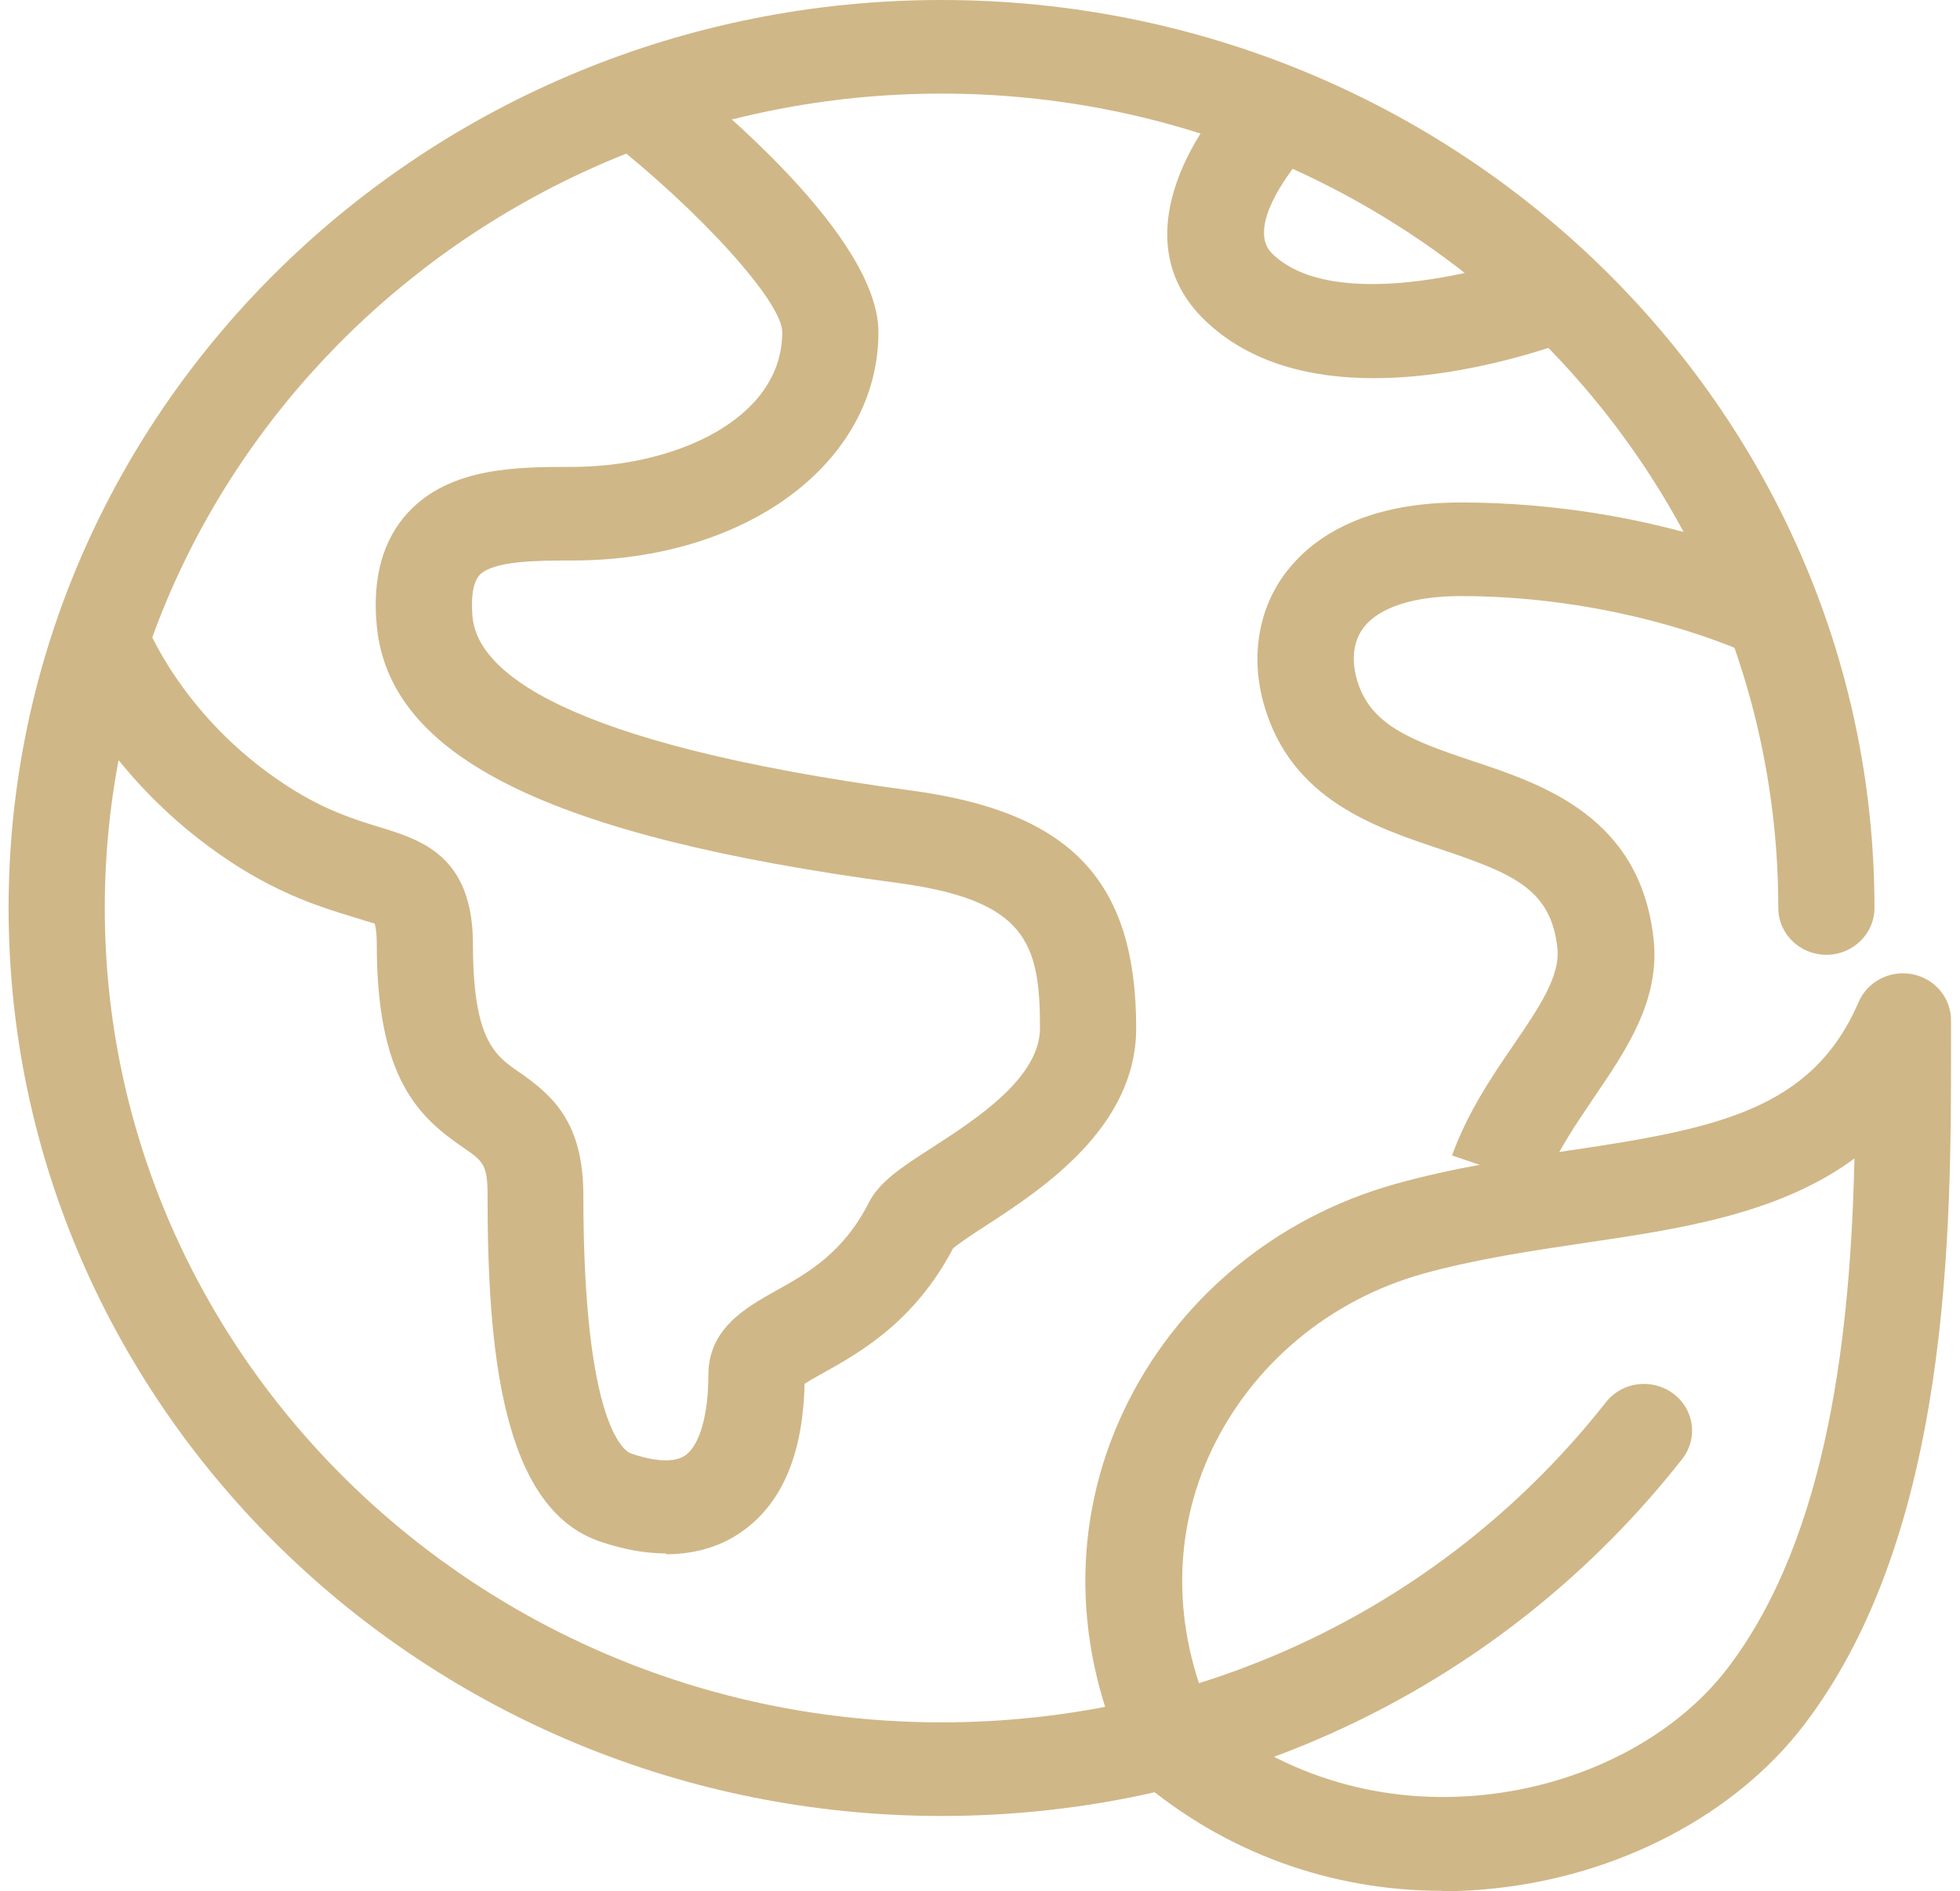
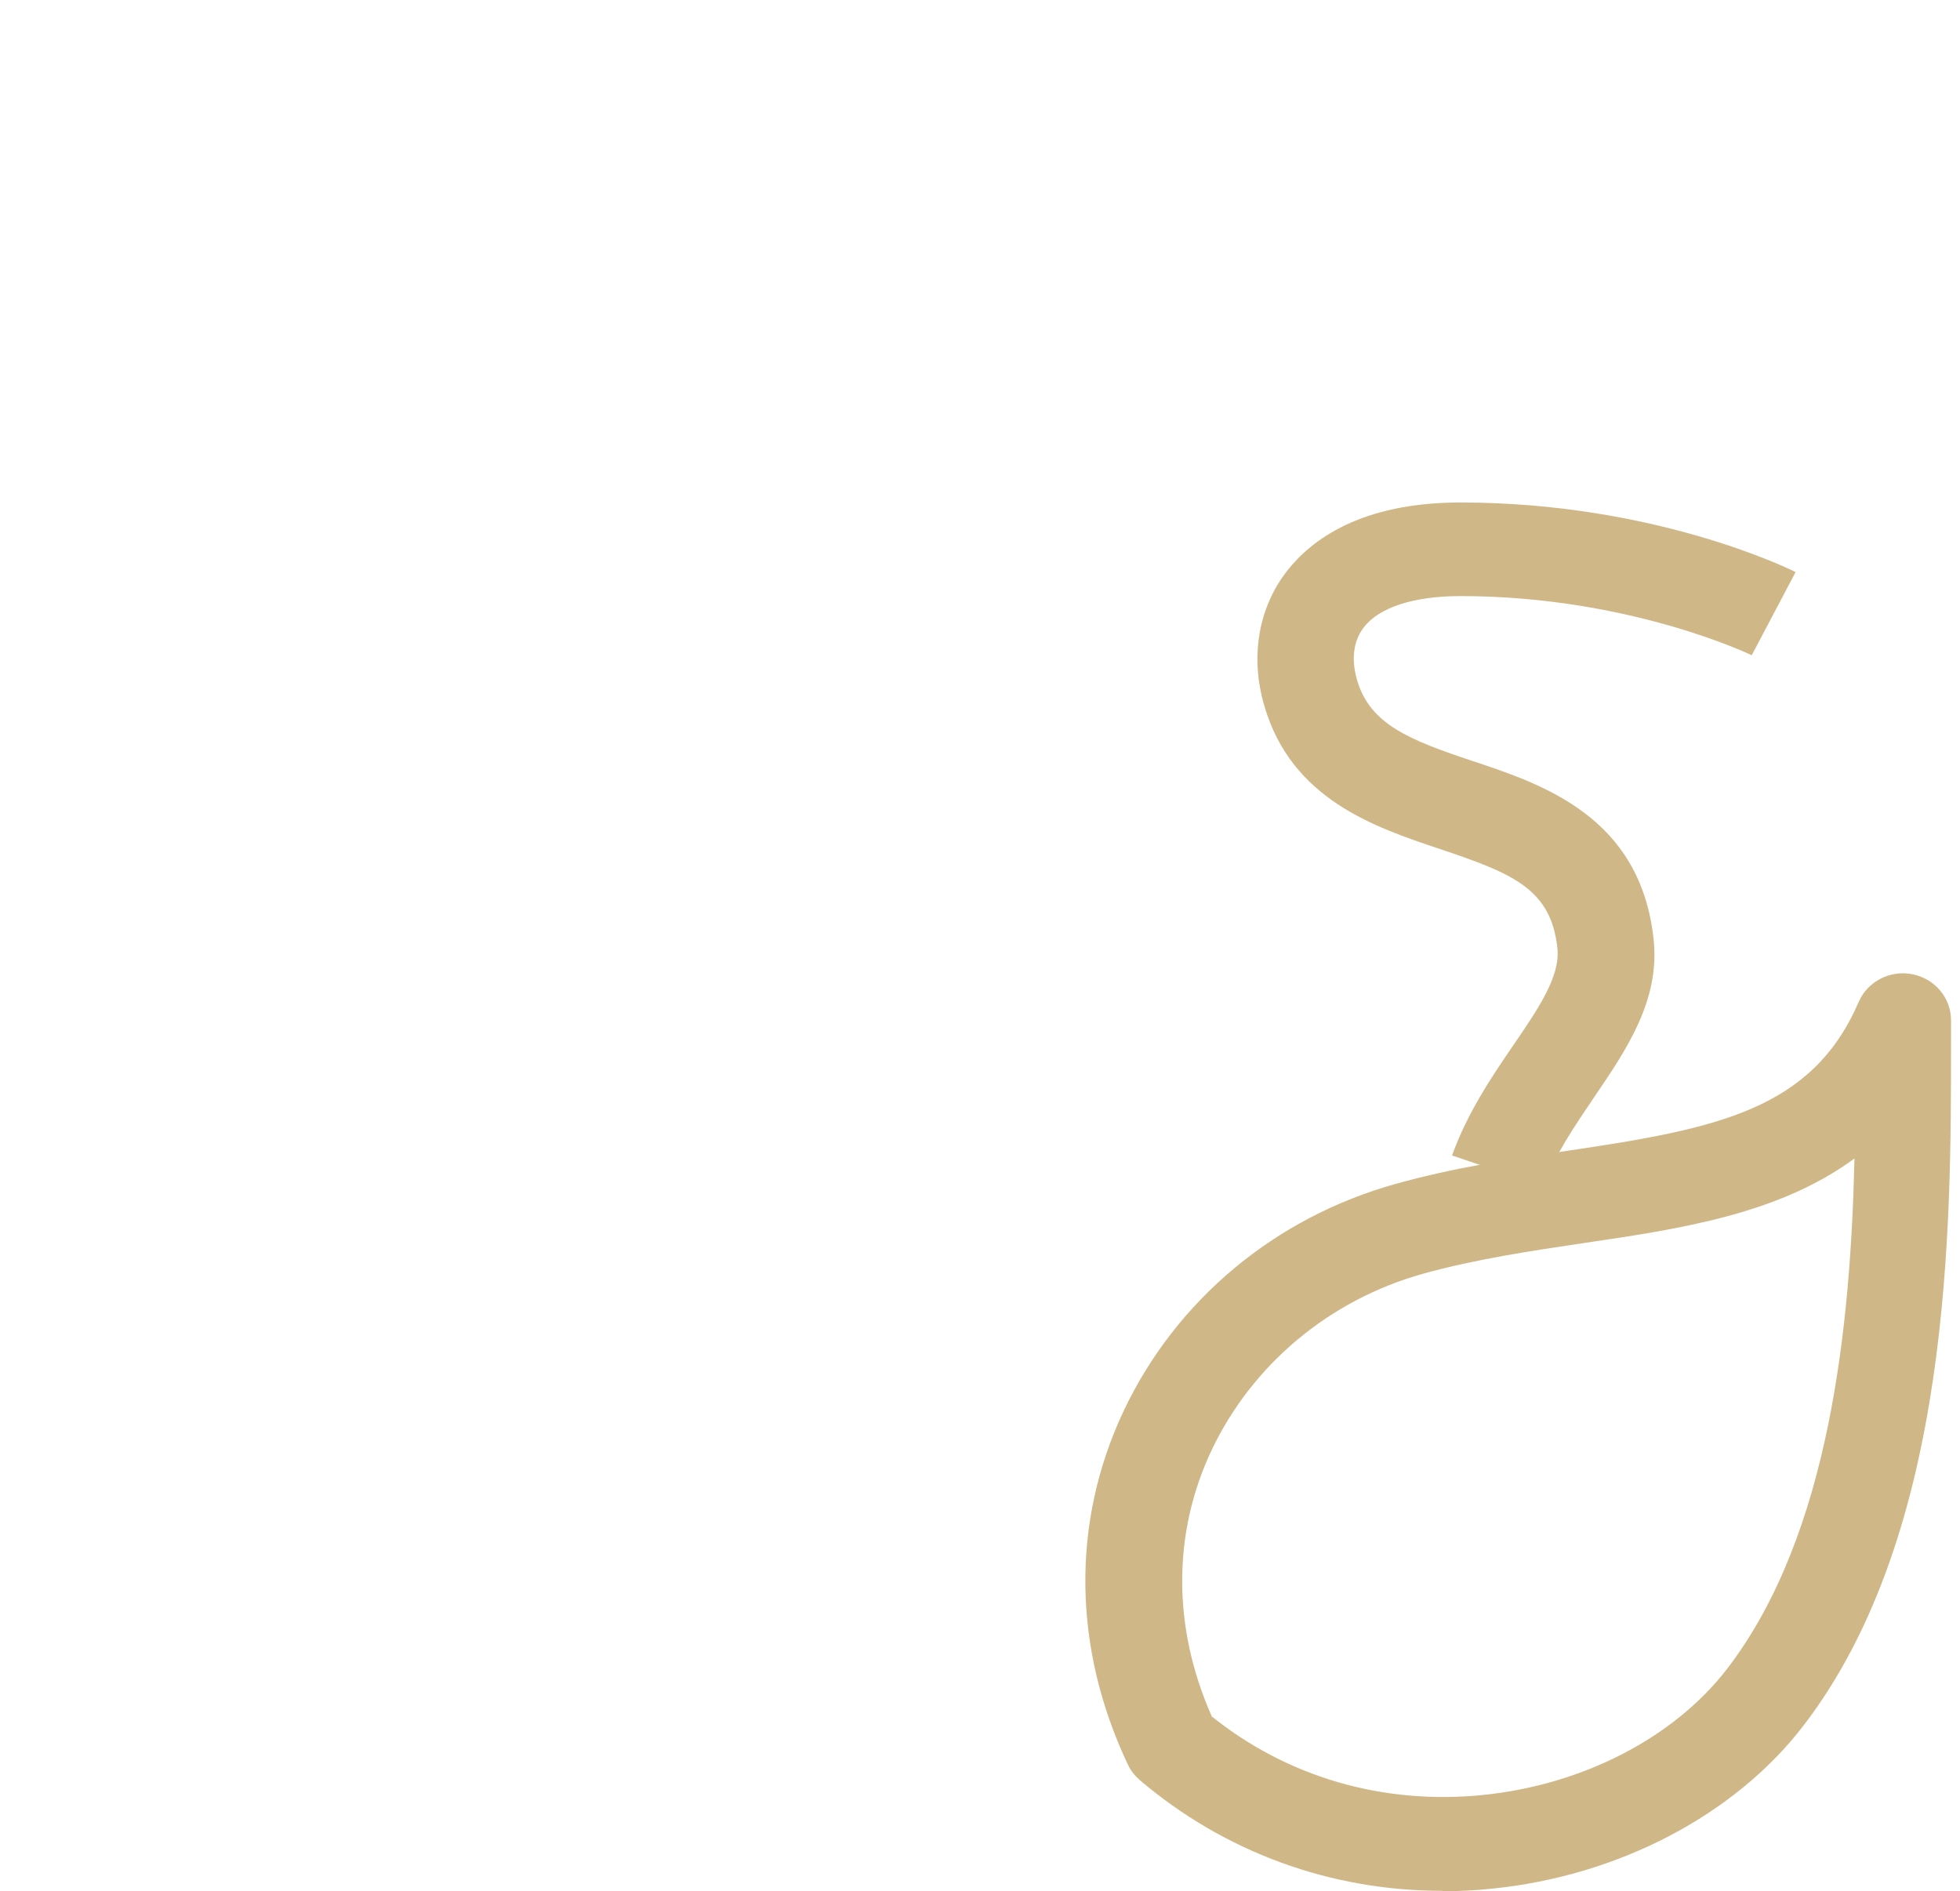
<svg xmlns="http://www.w3.org/2000/svg" width="114" height="110" viewBox="0 0 114 110" fill="none">
  <path d="M89.736 68.992L84.455 67.207C85.35 64.724 86.76 62.633 88.013 60.804C89.49 58.648 90.743 56.797 90.587 55.185C90.228 51.701 87.991 50.808 83.784 49.392C79.935 48.107 75.124 46.496 73.536 41.051C72.708 38.22 73.178 35.367 74.856 33.211C76.266 31.404 79.152 29.226 84.948 29.226C96.225 29.226 104.102 33.102 104.437 33.276L101.886 38.111C101.886 38.111 94.793 34.67 84.948 34.67C82.24 34.67 80.226 35.324 79.331 36.478C78.503 37.545 78.727 38.852 78.928 39.549C79.689 42.14 81.972 43.033 85.619 44.253C89.759 45.625 95.42 47.519 96.18 54.641C96.561 58.19 94.592 61.065 92.712 63.831C91.593 65.486 90.43 67.185 89.759 69.014L89.736 68.992Z" fill="#D0B787" />
-   <path d="M79.914 21.996C76.356 21.996 72.731 21.19 70.069 18.62C65.37 14.069 69.285 7.644 72.351 4.595L76.356 8.385C76.356 8.385 72.105 12.914 74.007 14.765C77.587 18.228 86.806 15.702 89.737 14.548L91.841 19.6C90.923 19.97 85.508 21.996 79.892 21.996H79.914Z" fill="#D0B787" />
-   <path d="M38.763 90.356C37.644 90.356 36.369 90.16 34.892 89.659C29.141 87.7 28.358 78.379 28.358 69.515C28.358 67.729 28.089 67.533 26.948 66.749C24.308 64.942 21.914 62.677 21.914 54.902C21.914 53.966 21.779 53.704 21.779 53.704C21.69 53.704 20.974 53.465 20.392 53.29C18.826 52.811 16.454 52.093 13.59 50.242C5.847 45.211 3.297 38.329 3.207 38.046L8.488 36.26C8.488 36.26 10.569 41.748 16.7 45.712C18.915 47.149 20.66 47.672 22.07 48.107C24.487 48.848 27.508 49.762 27.508 54.924C27.508 60.499 28.805 61.392 30.148 62.328C32.139 63.7 33.93 65.268 33.93 69.537C33.93 83.213 36.436 84.455 36.704 84.542C37.532 84.825 39.031 85.217 39.859 84.651C40.687 84.063 41.202 82.32 41.202 79.968C41.202 77.268 43.395 76.048 45.14 75.068C46.975 74.045 49.034 72.891 50.533 69.951C51.137 68.753 52.412 67.903 54.18 66.771C56.843 65.05 60.49 62.677 60.49 59.78C60.49 54.815 59.662 52.354 52.189 51.352C31.983 48.652 22.63 44.035 21.914 36.391C21.645 33.603 22.272 31.382 23.748 29.792C26.21 27.157 30.126 27.157 33.281 27.157C39.21 27.157 45.498 24.413 45.498 19.317C45.498 17.553 40.687 12.239 35.205 7.949L38.696 3.702C41.605 5.967 51.092 13.807 51.092 19.317C51.092 26.896 43.44 32.601 33.281 32.601C31.334 32.601 28.694 32.601 27.888 33.451C27.396 33.995 27.418 35.215 27.485 35.89C27.776 38.961 32.43 43.207 52.949 45.973C62.28 47.214 66.084 51.221 66.084 59.802C66.084 65.595 60.58 69.188 57.29 71.323C56.642 71.736 55.769 72.324 55.433 72.608C53.196 76.876 50.018 78.662 47.915 79.838C47.557 80.034 47.087 80.295 46.796 80.491C46.706 84.585 45.476 87.482 43.104 89.115C42.142 89.79 40.71 90.4 38.718 90.4L38.763 90.356Z" fill="#D0B787" />
-   <path d="M54.762 105.623C24.845 105.623 0.5 81.928 0.5 52.811C0.5 23.694 24.845 0 54.762 0C84.679 0 109.025 23.694 109.025 52.811C109.025 54.314 107.772 55.534 106.228 55.534C104.684 55.534 103.431 54.314 103.431 52.811C103.431 26.7 81.591 5.444 54.762 5.444C27.933 5.444 6.094 26.7 6.094 52.811C6.094 78.923 27.933 100.178 54.762 100.178C70.001 100.178 84.098 93.384 93.406 81.558C94.346 80.361 96.091 80.143 97.322 81.057C98.553 81.972 98.776 83.671 97.837 84.868C87.454 98.066 71.746 105.623 54.762 105.623Z" fill="#D0B787" />
  <path d="M83.897 109.978C77.385 109.978 71.232 107.735 66.287 103.532C65.996 103.271 65.749 102.966 65.593 102.617C62.393 95.844 62.303 88.549 65.347 82.081C68.39 75.635 74.141 70.822 81.167 68.862C84.59 67.903 87.969 67.403 91.236 66.923C99.94 65.638 105.4 64.528 108.108 58.278C108.622 57.08 109.943 56.405 111.24 56.666C112.538 56.927 113.478 58.038 113.478 59.345V60.673C113.478 71.301 113.523 89.115 104.908 100.352C100.925 105.557 94.145 109.107 86.805 109.848C85.821 109.957 84.859 110 83.897 110V109.978ZM70.448 99.808C74.857 103.358 80.428 104.991 86.246 104.403C92.064 103.815 97.367 101.071 100.455 97.064C106.452 89.246 107.638 77.05 107.862 67.381C103.453 70.626 97.725 71.475 92.109 72.302C89.021 72.76 85.821 73.239 82.755 74.088C77.318 75.613 72.843 79.359 70.471 84.346C68.189 89.18 68.189 94.647 70.471 99.808H70.448Z" fill="#D0B787" />
</svg>